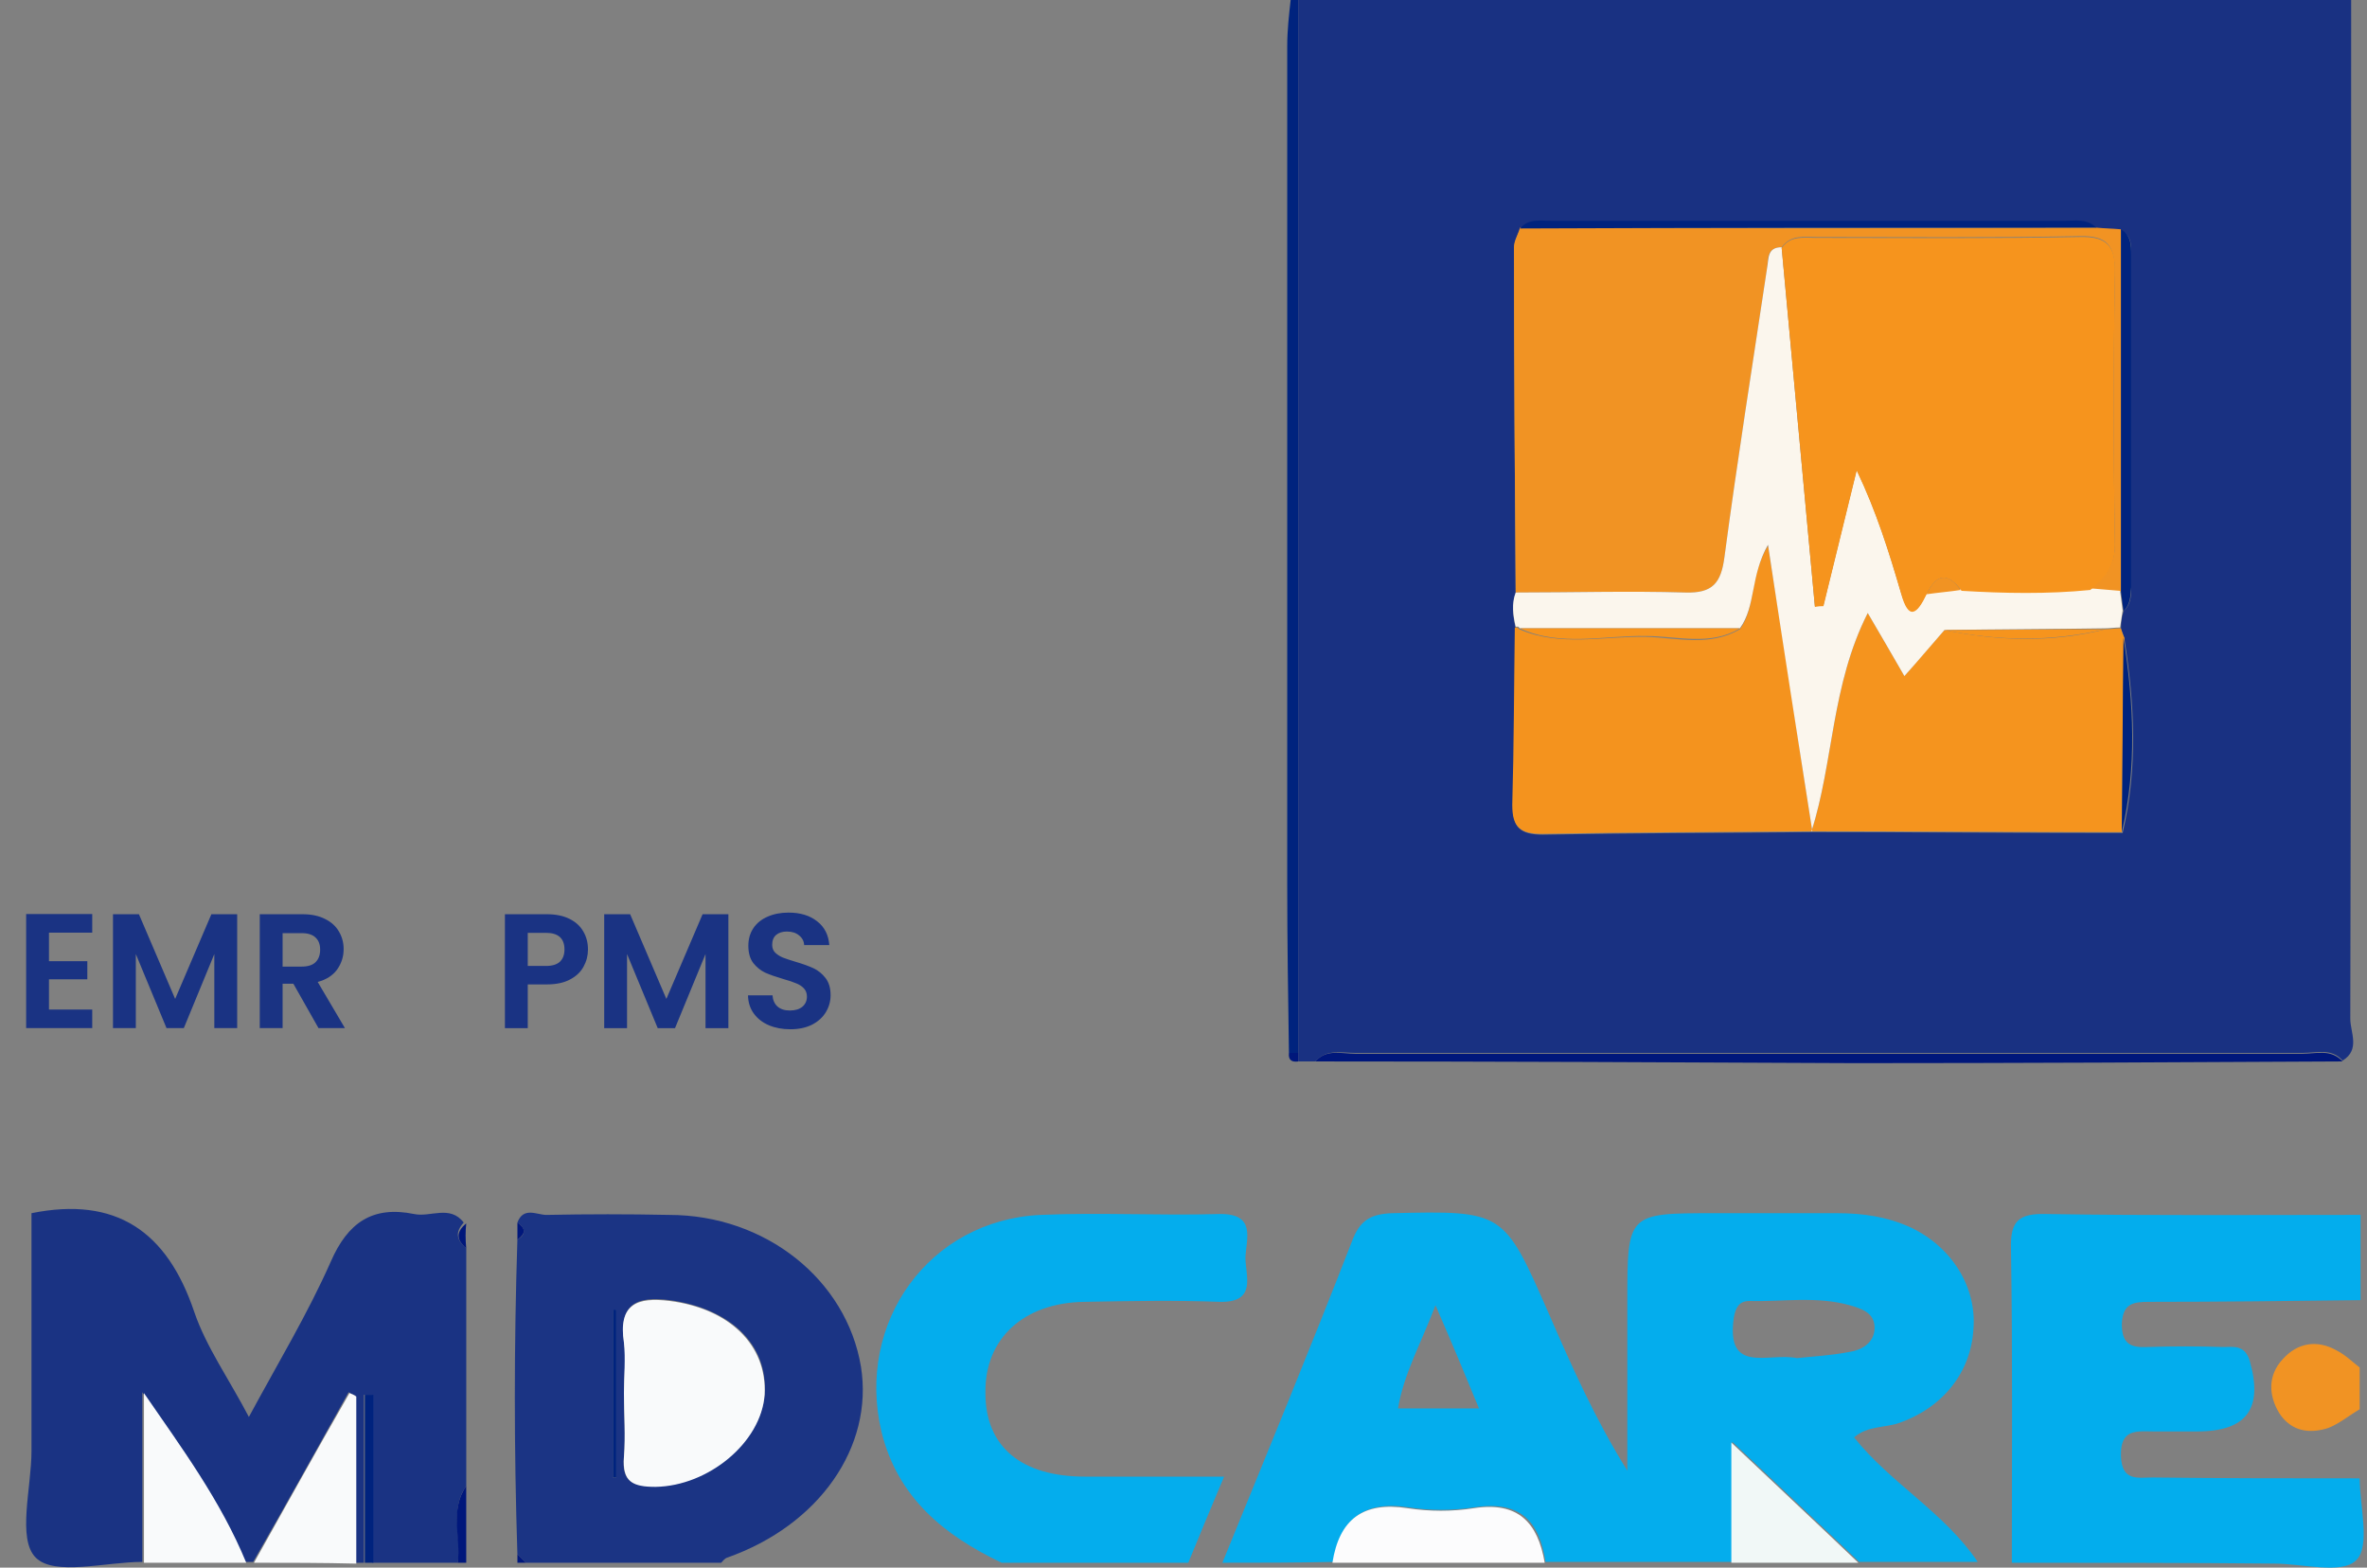
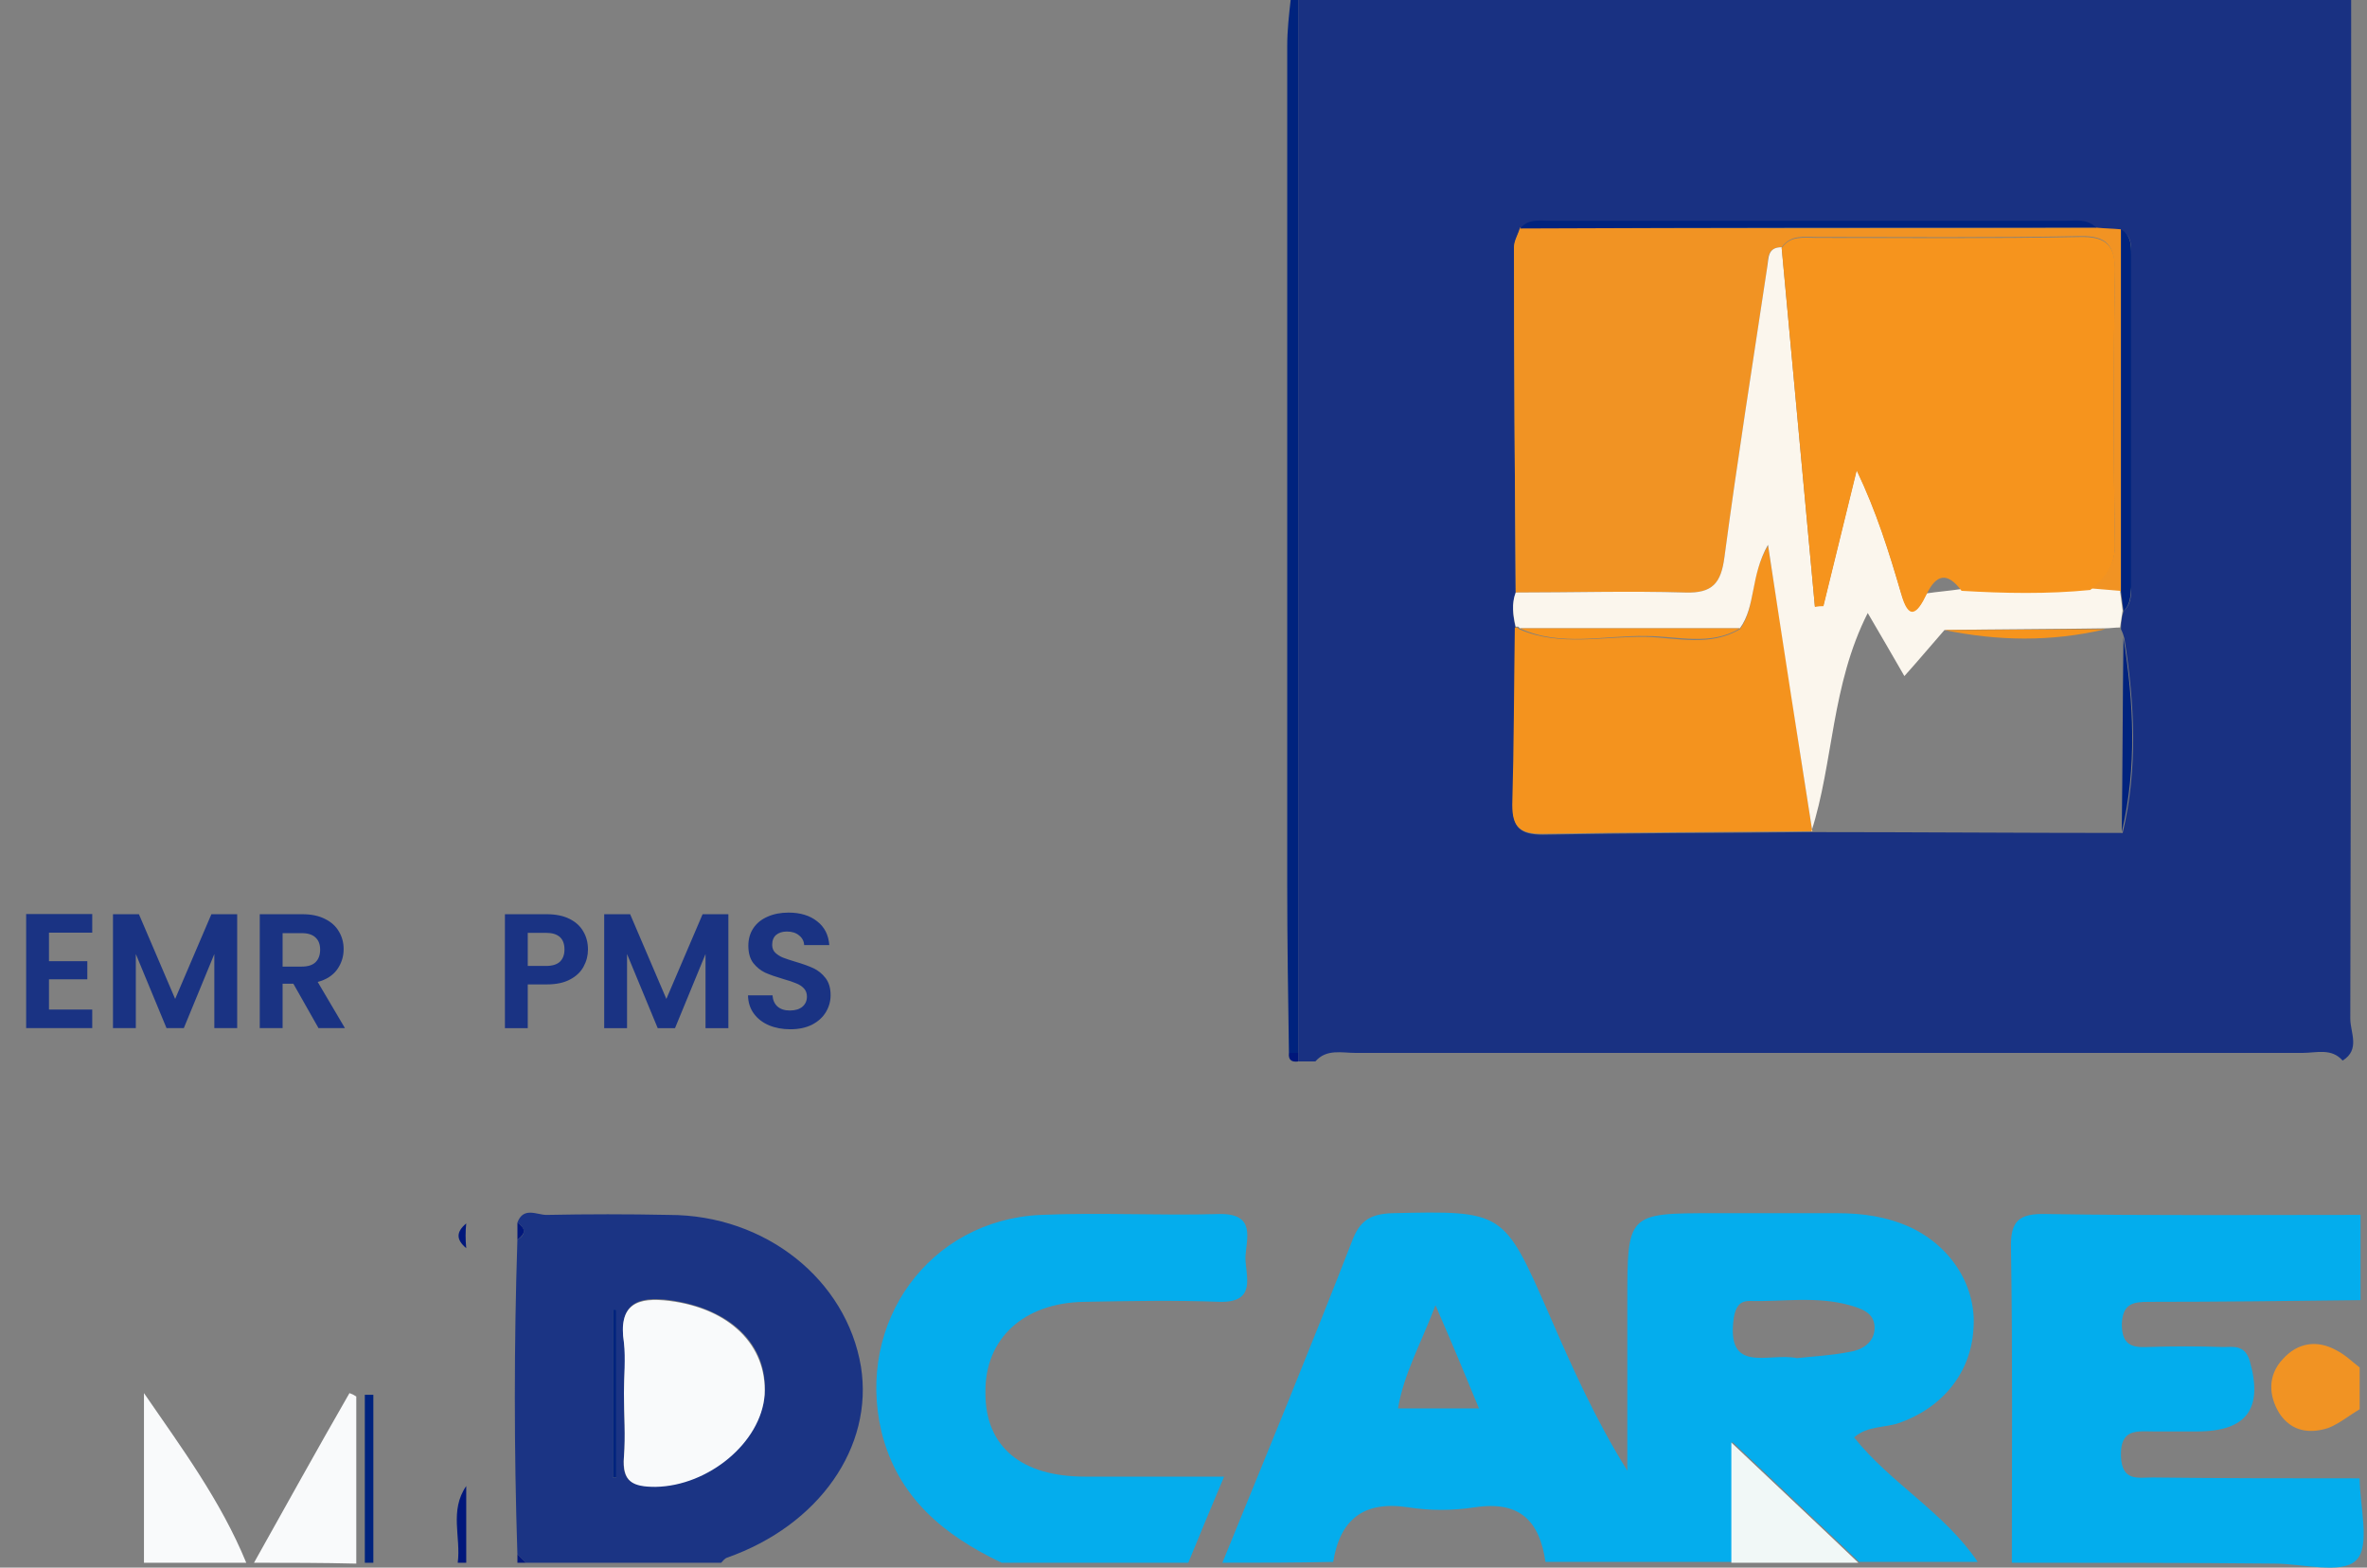
<svg xmlns="http://www.w3.org/2000/svg" width="151" height="100" viewBox="0 0 151 100" fill="none">
  <rect x="0" y="0" width="151" height="100" fill="#808080" stroke="none" />
  <path d="M83.912 67.709C83.531 67.709 83.205 67.709 82.824 67.709C82.824 67.546 82.824 67.383 82.824 67.165C82.824 44.759 82.824 22.407 82.824 0C105.231 0 127.582 0 149.989 0C149.989 21.645 149.989 43.345 149.934 64.99C149.934 65.86 150.587 66.948 149.445 67.655C148.738 66.839 147.759 67.165 146.889 67.165C126.767 67.165 106.59 67.165 86.468 67.165C85.598 67.165 84.619 66.893 83.912 67.709ZM135.468 38.994C135.903 38.613 135.958 38.069 135.958 37.526C135.958 30.456 135.958 23.386 135.958 16.316C135.958 15.663 136.012 15.065 135.305 14.684C134.761 14.63 134.272 14.63 133.728 14.575C133.13 13.977 132.423 14.14 131.716 14.14C120.784 14.14 109.908 14.14 98.976 14.14C98.269 14.14 97.508 13.977 96.964 14.63C96.801 15.065 96.583 15.445 96.583 15.88C96.583 23.222 96.638 30.564 96.692 37.906C96.42 38.613 96.529 39.375 96.692 40.082C96.638 43.834 96.638 47.641 96.529 51.394C96.475 52.808 97.019 53.243 98.433 53.243C104.197 53.134 109.962 53.134 115.672 53.08H115.618C122.198 53.08 128.833 53.134 135.414 53.134C136.393 49.001 136.175 44.867 135.523 40.734C135.468 40.517 135.414 40.354 135.305 40.136C135.305 39.701 135.359 39.32 135.468 38.994Z" fill="#193182" />
  <path d="M77.981 99.687C80.754 92.889 83.582 86.037 86.247 79.184C86.736 77.879 87.389 77.444 88.803 77.389C95.927 77.226 95.927 77.226 98.81 83.807C100.278 87.179 101.746 90.496 103.813 93.814C103.813 90.224 103.813 86.635 103.813 83.046C103.813 77.389 103.813 77.389 109.36 77.389C111.971 77.389 114.581 77.389 117.192 77.389C118.823 77.389 120.4 77.607 121.923 78.314C124.533 79.565 126.111 82.121 125.893 84.786C125.73 87.559 123.935 89.789 121.162 90.768C120.237 91.094 119.149 90.931 118.279 91.693C120.618 94.629 124.044 96.479 126.165 99.633C123.663 99.633 121.107 99.633 118.605 99.633C116.104 97.24 113.548 94.847 110.502 91.965C110.502 95.01 110.502 97.349 110.502 99.633C106.532 99.633 102.562 99.633 98.592 99.633C98.211 97.022 96.961 95.717 94.078 96.152C92.664 96.37 91.196 96.37 89.836 96.152C87.008 95.717 85.486 96.914 85.05 99.633C82.657 99.687 80.319 99.687 77.981 99.687ZM114.635 86.635C115.614 86.526 116.756 86.472 117.898 86.254C118.714 86.145 119.53 85.71 119.584 84.786C119.639 83.752 118.769 83.481 118.007 83.263C115.886 82.665 113.711 83.046 111.59 82.991C110.937 82.991 110.72 83.426 110.611 84.024C110.067 87.723 112.841 86.254 114.635 86.635ZM91.576 83.263C90.598 85.819 89.564 87.614 89.184 89.844C90.87 89.844 92.447 89.844 94.35 89.844C93.48 87.723 92.664 85.765 91.576 83.263Z" fill="#04ADED" />
-   <path d="M29.745 79.619C29.745 84.677 29.745 89.735 29.745 94.793C28.657 96.315 29.473 98.056 29.201 99.687C27.406 99.687 25.611 99.687 23.762 99.687C23.762 96.098 23.762 92.563 23.762 88.973C23.599 88.973 23.382 88.973 23.219 88.973C23.219 92.563 23.219 96.098 23.219 99.687C23.055 99.687 22.838 99.687 22.675 99.687C22.675 96.152 22.675 92.563 22.675 89.028C22.512 88.973 22.403 88.919 22.24 88.81C20.227 92.4 18.215 96.043 16.149 99.633C15.986 99.633 15.768 99.633 15.605 99.633C14.028 95.717 11.526 92.291 9.079 88.81C9.079 92.4 9.079 96.043 9.079 99.633C6.74 99.633 3.477 100.557 2.281 99.361C1.084 98.164 2.009 94.901 2.009 92.563C2.009 87.505 2.009 82.447 2.009 77.389C7.393 76.302 10.656 78.531 12.396 83.698C13.158 85.928 14.626 87.994 15.877 90.387C17.726 86.961 19.629 83.807 21.098 80.489C22.185 77.987 23.762 76.9 26.427 77.444C27.461 77.661 28.711 76.845 29.582 77.987C29.038 78.586 29.092 79.075 29.745 79.619Z" fill="#1A3383" />
  <path d="M128.343 99.687C128.343 92.998 128.398 86.363 128.289 79.673C128.234 77.879 128.778 77.389 130.573 77.443C137.262 77.552 143.897 77.498 150.586 77.498C150.586 79.293 150.586 81.087 150.586 82.936C146.072 82.991 141.613 83.045 137.099 83.045C136.066 83.045 135.413 83.154 135.359 84.459C135.359 85.71 135.903 85.982 136.99 85.927C138.622 85.873 140.253 85.873 141.83 85.927C142.483 85.927 143.19 85.764 143.516 86.798C144.387 89.843 143.353 91.312 140.145 91.312C139.22 91.312 138.35 91.312 137.425 91.312C136.338 91.312 135.25 91.094 135.304 92.889C135.359 94.52 136.392 94.248 137.317 94.248C141.722 94.303 146.127 94.303 150.532 94.303C150.532 96.097 151.239 98.599 150.314 99.524C149.39 100.448 146.888 99.741 145.094 99.741C139.546 99.687 133.945 99.687 128.343 99.687Z" fill="#03ADED" />
  <path d="M33.007 77.989C33.388 76.955 34.258 77.499 34.856 77.499C37.466 77.445 40.077 77.445 42.687 77.499C48.833 77.499 53.999 81.632 54.924 87.18C55.739 92.292 52.259 97.295 46.385 99.362C46.222 99.416 46.114 99.579 46.005 99.688C41.871 99.688 37.684 99.688 33.551 99.688C33.388 99.525 33.17 99.307 33.007 99.144C32.789 92.455 32.789 85.766 33.007 79.076C33.551 78.75 33.551 78.369 33.007 77.989ZM39.805 88.865C39.805 90.225 39.914 91.585 39.805 92.89C39.642 94.467 40.294 94.848 41.817 94.793C45.135 94.739 48.561 91.965 48.778 88.92C48.996 85.766 46.603 83.481 42.742 82.938C40.621 82.665 39.479 83.155 39.805 85.602C39.968 86.69 39.805 87.778 39.805 88.865ZM39.316 83.59C39.261 83.59 39.152 83.59 39.098 83.59C39.098 87.125 39.098 90.715 39.098 94.25C39.152 94.25 39.261 94.25 39.316 94.25C39.316 90.66 39.316 87.125 39.316 83.59Z" fill="#1B3484" />
  <path d="M63.896 99.687C60.252 97.947 57.261 95.553 56.228 91.311C54.596 84.35 59.273 77.824 66.397 77.498C70.15 77.335 73.957 77.552 77.764 77.443C80.157 77.389 79.504 79.02 79.45 80.217C79.45 81.359 80.211 83.099 77.818 83.045C74.936 82.936 72.053 82.991 69.171 83.045C65.31 83.099 62.808 85.383 62.863 88.864C62.863 92.29 65.147 94.194 69.225 94.194C72.053 94.194 74.936 94.194 78.09 94.194C77.22 96.26 76.513 97.947 75.806 99.687C71.836 99.687 67.866 99.687 63.896 99.687Z" fill="#04ADED" />
-   <path d="M85 99.687C85.435 96.914 86.958 95.772 89.786 96.207C91.2 96.424 92.668 96.424 94.028 96.207C96.856 95.772 98.107 97.131 98.542 99.687C94.028 99.687 89.514 99.687 85 99.687Z" fill="#FCFCFD" />
  <path d="M9.184 99.688C9.184 96.099 9.184 92.455 9.184 88.866C11.576 92.346 14.078 95.718 15.71 99.688C13.48 99.688 11.359 99.688 9.184 99.688Z" fill="#F9FAFB" />
  <path d="M16.203 99.688C18.215 96.099 20.228 92.455 22.294 88.866C22.457 88.92 22.566 88.975 22.729 89.083C22.729 92.618 22.729 96.208 22.729 99.743C20.554 99.688 18.378 99.688 16.203 99.688Z" fill="#F9FAFB" />
  <path d="M82.824 0C82.824 22.407 82.824 44.759 82.824 67.165C82.607 67.165 82.389 67.165 82.226 67.165C82.172 63.576 82.117 59.986 82.117 56.397C82.117 38.559 82.117 20.775 82.117 2.937C82.117 1.958 82.226 0.979 82.335 0C82.498 0 82.661 0 82.824 0Z" fill="#00237E" />
  <path d="M110.449 99.688C110.449 97.404 110.449 95.066 110.449 92.02C113.549 94.957 116.051 97.295 118.552 99.688C115.888 99.688 113.168 99.688 110.449 99.688Z" fill="#F1F8F7" />
  <path d="M150.532 89.898C149.879 90.278 149.226 90.822 148.519 91.094C147.323 91.475 146.181 91.312 145.419 90.17C144.712 89.028 144.658 87.722 145.637 86.689C146.562 85.656 147.812 85.438 149.063 86.145C149.607 86.417 150.042 86.852 150.532 87.233C150.532 88.103 150.532 89.028 150.532 89.898Z" fill="#F19323" />
  <path d="M23.273 99.688C23.273 96.099 23.273 92.564 23.273 88.974C23.437 88.974 23.654 88.974 23.817 88.974C23.817 92.564 23.817 96.099 23.817 99.688C23.6 99.688 23.437 99.688 23.273 99.688Z" fill="#00237E" />
  <path d="M29.2 99.687C29.417 98.056 28.656 96.37 29.743 94.793C29.743 96.424 29.743 98.056 29.743 99.687C29.58 99.687 29.417 99.687 29.2 99.687Z" fill="#00177B" />
  <path d="M33.008 99.144C33.171 99.307 33.389 99.525 33.552 99.688C33.389 99.688 33.171 99.688 33.008 99.688C33.008 99.47 33.008 99.307 33.008 99.144Z" fill="#00177B" />
-   <path d="M83.91 67.709C84.617 66.893 85.596 67.22 86.466 67.22C106.588 67.22 126.765 67.22 146.887 67.22C147.757 67.22 148.682 66.893 149.443 67.709C139.056 67.764 128.668 67.818 118.335 67.818C106.86 67.764 95.385 67.709 83.91 67.709Z" fill="#00177B" />
  <path d="M29.743 79.62C29.091 79.076 29.091 78.586 29.743 78.043C29.689 78.532 29.689 79.076 29.743 79.62Z" fill="#00177B" />
  <path d="M33.008 77.989C33.552 78.37 33.552 78.696 33.008 79.076C33.008 78.75 33.008 78.37 33.008 77.989Z" fill="#00177B" />
  <path d="M82.226 67.165C82.443 67.165 82.661 67.165 82.824 67.165C82.824 67.328 82.824 67.491 82.824 67.709C82.443 67.763 82.171 67.654 82.226 67.165Z" fill="#00177B" />
  <path d="M133.726 14.521C134.27 14.575 134.76 14.575 135.304 14.629C135.304 22.352 135.304 30.02 135.304 37.743C134.651 37.688 133.998 37.634 133.346 37.58C134.27 36.818 134.923 36.111 134.923 34.697C134.814 28.933 134.814 23.168 134.923 17.403C134.923 15.663 134.433 15.01 132.639 15.064C127.037 15.173 121.49 15.119 115.888 15.119C115.073 15.119 114.257 14.956 113.659 15.771C112.734 15.771 112.789 16.478 112.734 17.077C111.81 23.222 110.831 29.368 110.015 35.513C109.797 37.199 109.254 37.852 107.513 37.797C103.924 37.688 100.28 37.797 96.691 37.797C96.636 30.455 96.582 23.113 96.582 15.771C96.582 15.336 96.854 14.956 96.963 14.521C109.199 14.575 121.436 14.575 133.726 14.521Z" fill="#F19323" />
  <path d="M115.616 53.026C109.851 53.08 104.086 53.08 98.376 53.189C96.962 53.189 96.473 52.754 96.473 51.34C96.581 47.587 96.582 43.78 96.636 40.028H96.799L96.908 40.136C99.518 41.278 102.292 40.571 105.011 40.626C106.969 40.68 109.09 41.278 110.993 40.136C112.027 38.722 111.591 36.819 112.788 34.807C113.821 41.224 114.691 47.098 115.616 53.026Z" fill="#F4931E" />
-   <path d="M135.358 53.08C128.778 53.08 122.143 53.025 115.562 53.025C116.976 48.62 116.813 43.725 119.152 39.102C120.076 40.68 120.675 41.713 121.49 43.127C122.415 42.039 123.231 41.115 124.046 40.19C127.473 40.897 130.899 41.006 134.325 40.136C134.651 40.136 134.978 40.081 135.304 40.081C135.358 40.299 135.413 40.462 135.522 40.68C135.413 44.759 135.413 48.946 135.358 53.08Z" fill="#F5941E" />
  <path d="M124.044 40.19C123.229 41.115 122.467 42.039 121.488 43.127C120.673 41.713 120.074 40.68 119.15 39.103C116.811 43.725 116.974 48.62 115.56 53.025H115.615C114.69 47.152 113.766 41.224 112.787 34.752C111.645 36.764 112.025 38.667 110.992 40.081C106.315 40.081 101.638 40.081 96.961 40.081L96.852 39.973H96.689C96.526 39.266 96.417 38.504 96.689 37.797C100.278 37.797 103.922 37.689 107.512 37.797C109.252 37.852 109.796 37.199 110.013 35.513C110.829 29.368 111.808 23.222 112.732 17.077C112.841 16.479 112.732 15.771 113.657 15.771C114.364 23.385 115.071 30.999 115.778 38.667C115.941 38.667 116.159 38.667 116.322 38.613C117.029 35.731 117.736 32.848 118.443 29.966C119.694 32.576 120.509 35.187 121.271 37.797C121.815 39.592 122.304 39.103 122.902 37.852C123.609 37.743 124.371 37.689 125.078 37.58C127.797 37.797 130.57 37.852 133.29 37.525C133.942 37.58 134.595 37.634 135.248 37.689C135.302 38.124 135.356 38.504 135.411 38.94C135.356 39.32 135.302 39.647 135.248 40.027C134.921 40.027 134.595 40.081 134.269 40.081C130.842 40.136 127.416 40.136 124.044 40.19Z" fill="#FBF6ED" />
  <path d="M133.729 14.521C121.492 14.521 109.201 14.521 96.965 14.575C97.509 13.923 98.27 14.086 98.977 14.086C109.908 14.086 120.785 14.086 131.716 14.086C132.369 14.086 133.13 13.923 133.729 14.521Z" fill="#00237E" />
  <path d="M135.468 38.994C135.413 38.559 135.359 38.178 135.305 37.743C135.305 30.021 135.305 22.352 135.305 14.63C135.957 15.011 135.957 15.663 135.957 16.261C135.957 23.331 135.957 30.401 135.957 37.471C135.903 38.07 135.903 38.559 135.468 38.994Z" fill="#00237E" />
  <path d="M135.355 53.08C135.41 48.946 135.41 44.813 135.464 40.68C136.117 44.813 136.334 48.946 135.355 53.08Z" fill="#00237E" />
  <path d="M39.804 88.865C39.804 87.777 39.913 86.69 39.804 85.656C39.424 83.209 40.62 82.719 42.741 82.992C46.548 83.481 48.941 85.82 48.778 88.974C48.56 92.019 45.188 94.793 41.817 94.847C40.348 94.847 39.696 94.521 39.804 92.944C39.913 91.584 39.804 90.225 39.804 88.865Z" fill="#F9FAFB" />
  <path d="M39.315 83.59C39.315 87.125 39.315 90.715 39.315 94.25C39.261 94.25 39.152 94.25 39.098 94.25C39.098 90.715 39.098 87.125 39.098 83.59C39.152 83.536 39.261 83.536 39.315 83.59Z" fill="#00237E" />
  <path d="M122.905 37.906C122.307 39.157 121.763 39.646 121.274 37.851C120.513 35.241 119.697 32.63 118.446 30.02C117.739 32.902 117.032 35.785 116.325 38.667C116.162 38.667 115.944 38.667 115.781 38.721C115.074 31.108 114.367 23.494 113.66 15.825C114.204 15.01 115.074 15.173 115.89 15.173C121.491 15.173 127.039 15.227 132.64 15.118C134.435 15.064 134.979 15.717 134.924 17.457C134.816 23.222 134.816 28.986 134.924 34.751C134.924 36.165 134.272 36.872 133.347 37.634C130.628 37.906 127.854 37.851 125.135 37.688C124.211 36.437 123.504 36.655 122.905 37.906Z" fill="#F6941D" />
  <path d="M96.965 40.082C101.642 40.082 106.319 40.082 110.996 40.082C109.093 41.224 107.026 40.572 105.014 40.572C102.349 40.517 99.575 41.279 96.965 40.082Z" fill="#F6941D" />
  <path d="M124.043 40.19C127.469 40.19 130.895 40.136 134.322 40.136C130.841 40.952 127.469 40.897 124.043 40.19Z" fill="#F6941D" />
-   <path d="M122.902 37.907C123.501 36.656 124.208 36.438 125.078 37.635C124.371 37.743 123.664 37.798 122.902 37.907Z" fill="#F19323" />
  <path d="M3.125 59.494V61.316H5.571V62.471H3.125V64.397H5.884V65.584H1.668V58.307H5.884V59.494H3.125ZM15.13 58.318V65.584H13.673V60.858L11.726 65.584H10.623L8.665 60.858V65.584H7.208V58.318H8.863L11.174 63.721L13.485 58.318H15.13ZM20.319 65.584L18.715 62.752H18.028V65.584H16.571V58.318H19.298C19.86 58.318 20.339 58.418 20.735 58.62C21.131 58.814 21.425 59.081 21.62 59.421C21.821 59.754 21.922 60.129 21.922 60.545C21.922 61.024 21.783 61.458 21.505 61.847C21.228 62.228 20.815 62.492 20.267 62.638L22.005 65.584H20.319ZM18.028 61.659H19.246C19.642 61.659 19.937 61.566 20.131 61.378C20.326 61.184 20.423 60.917 20.423 60.577C20.423 60.244 20.326 59.987 20.131 59.806C19.937 59.619 19.642 59.525 19.246 59.525H18.028V61.659Z" fill="#1A3383" />
  <path d="M37.509 60.567C37.509 60.956 37.416 61.32 37.228 61.66C37.048 62 36.76 62.274 36.364 62.482C35.975 62.691 35.483 62.795 34.886 62.795H33.668V65.585H32.211V58.318H34.886C35.448 58.318 35.927 58.415 36.322 58.61C36.718 58.804 37.013 59.071 37.207 59.411C37.409 59.751 37.509 60.137 37.509 60.567ZM34.823 61.618C35.226 61.618 35.524 61.528 35.719 61.348C35.913 61.16 36.01 60.9 36.01 60.567C36.01 59.859 35.615 59.505 34.823 59.505H33.668V61.618H34.823ZM46.466 58.318V65.585H45.008V60.858L43.062 65.585H41.958L40.001 60.858V65.585H38.544V58.318H40.199L42.51 63.721L44.821 58.318H46.466ZM50.416 65.657C49.909 65.657 49.451 65.571 49.041 65.397C48.639 65.224 48.32 64.974 48.084 64.648C47.848 64.321 47.726 63.936 47.719 63.492H49.281C49.302 63.791 49.406 64.026 49.593 64.2C49.788 64.373 50.051 64.46 50.384 64.46C50.724 64.46 50.992 64.38 51.186 64.221C51.38 64.054 51.477 63.839 51.477 63.575C51.477 63.36 51.411 63.183 51.28 63.044C51.148 62.906 50.981 62.798 50.78 62.722C50.586 62.638 50.315 62.548 49.968 62.451C49.496 62.312 49.111 62.177 48.812 62.045C48.521 61.906 48.268 61.702 48.053 61.431C47.844 61.153 47.74 60.785 47.74 60.327C47.74 59.897 47.848 59.522 48.063 59.203C48.278 58.884 48.58 58.641 48.969 58.474C49.357 58.301 49.801 58.214 50.301 58.214C51.051 58.214 51.658 58.398 52.123 58.766C52.595 59.127 52.855 59.633 52.904 60.286H51.3C51.287 60.036 51.179 59.831 50.978 59.672C50.783 59.505 50.523 59.422 50.197 59.422C49.913 59.422 49.684 59.495 49.51 59.64C49.343 59.786 49.26 59.998 49.26 60.275C49.26 60.47 49.323 60.633 49.447 60.765C49.579 60.89 49.739 60.994 49.926 61.077C50.121 61.153 50.391 61.243 50.738 61.348C51.21 61.486 51.596 61.625 51.894 61.764C52.192 61.903 52.449 62.111 52.664 62.389C52.879 62.666 52.987 63.031 52.987 63.482C52.987 63.87 52.886 64.231 52.685 64.564C52.484 64.897 52.189 65.165 51.8 65.366C51.411 65.56 50.95 65.657 50.416 65.657Z" fill="#1A3383" />
</svg>